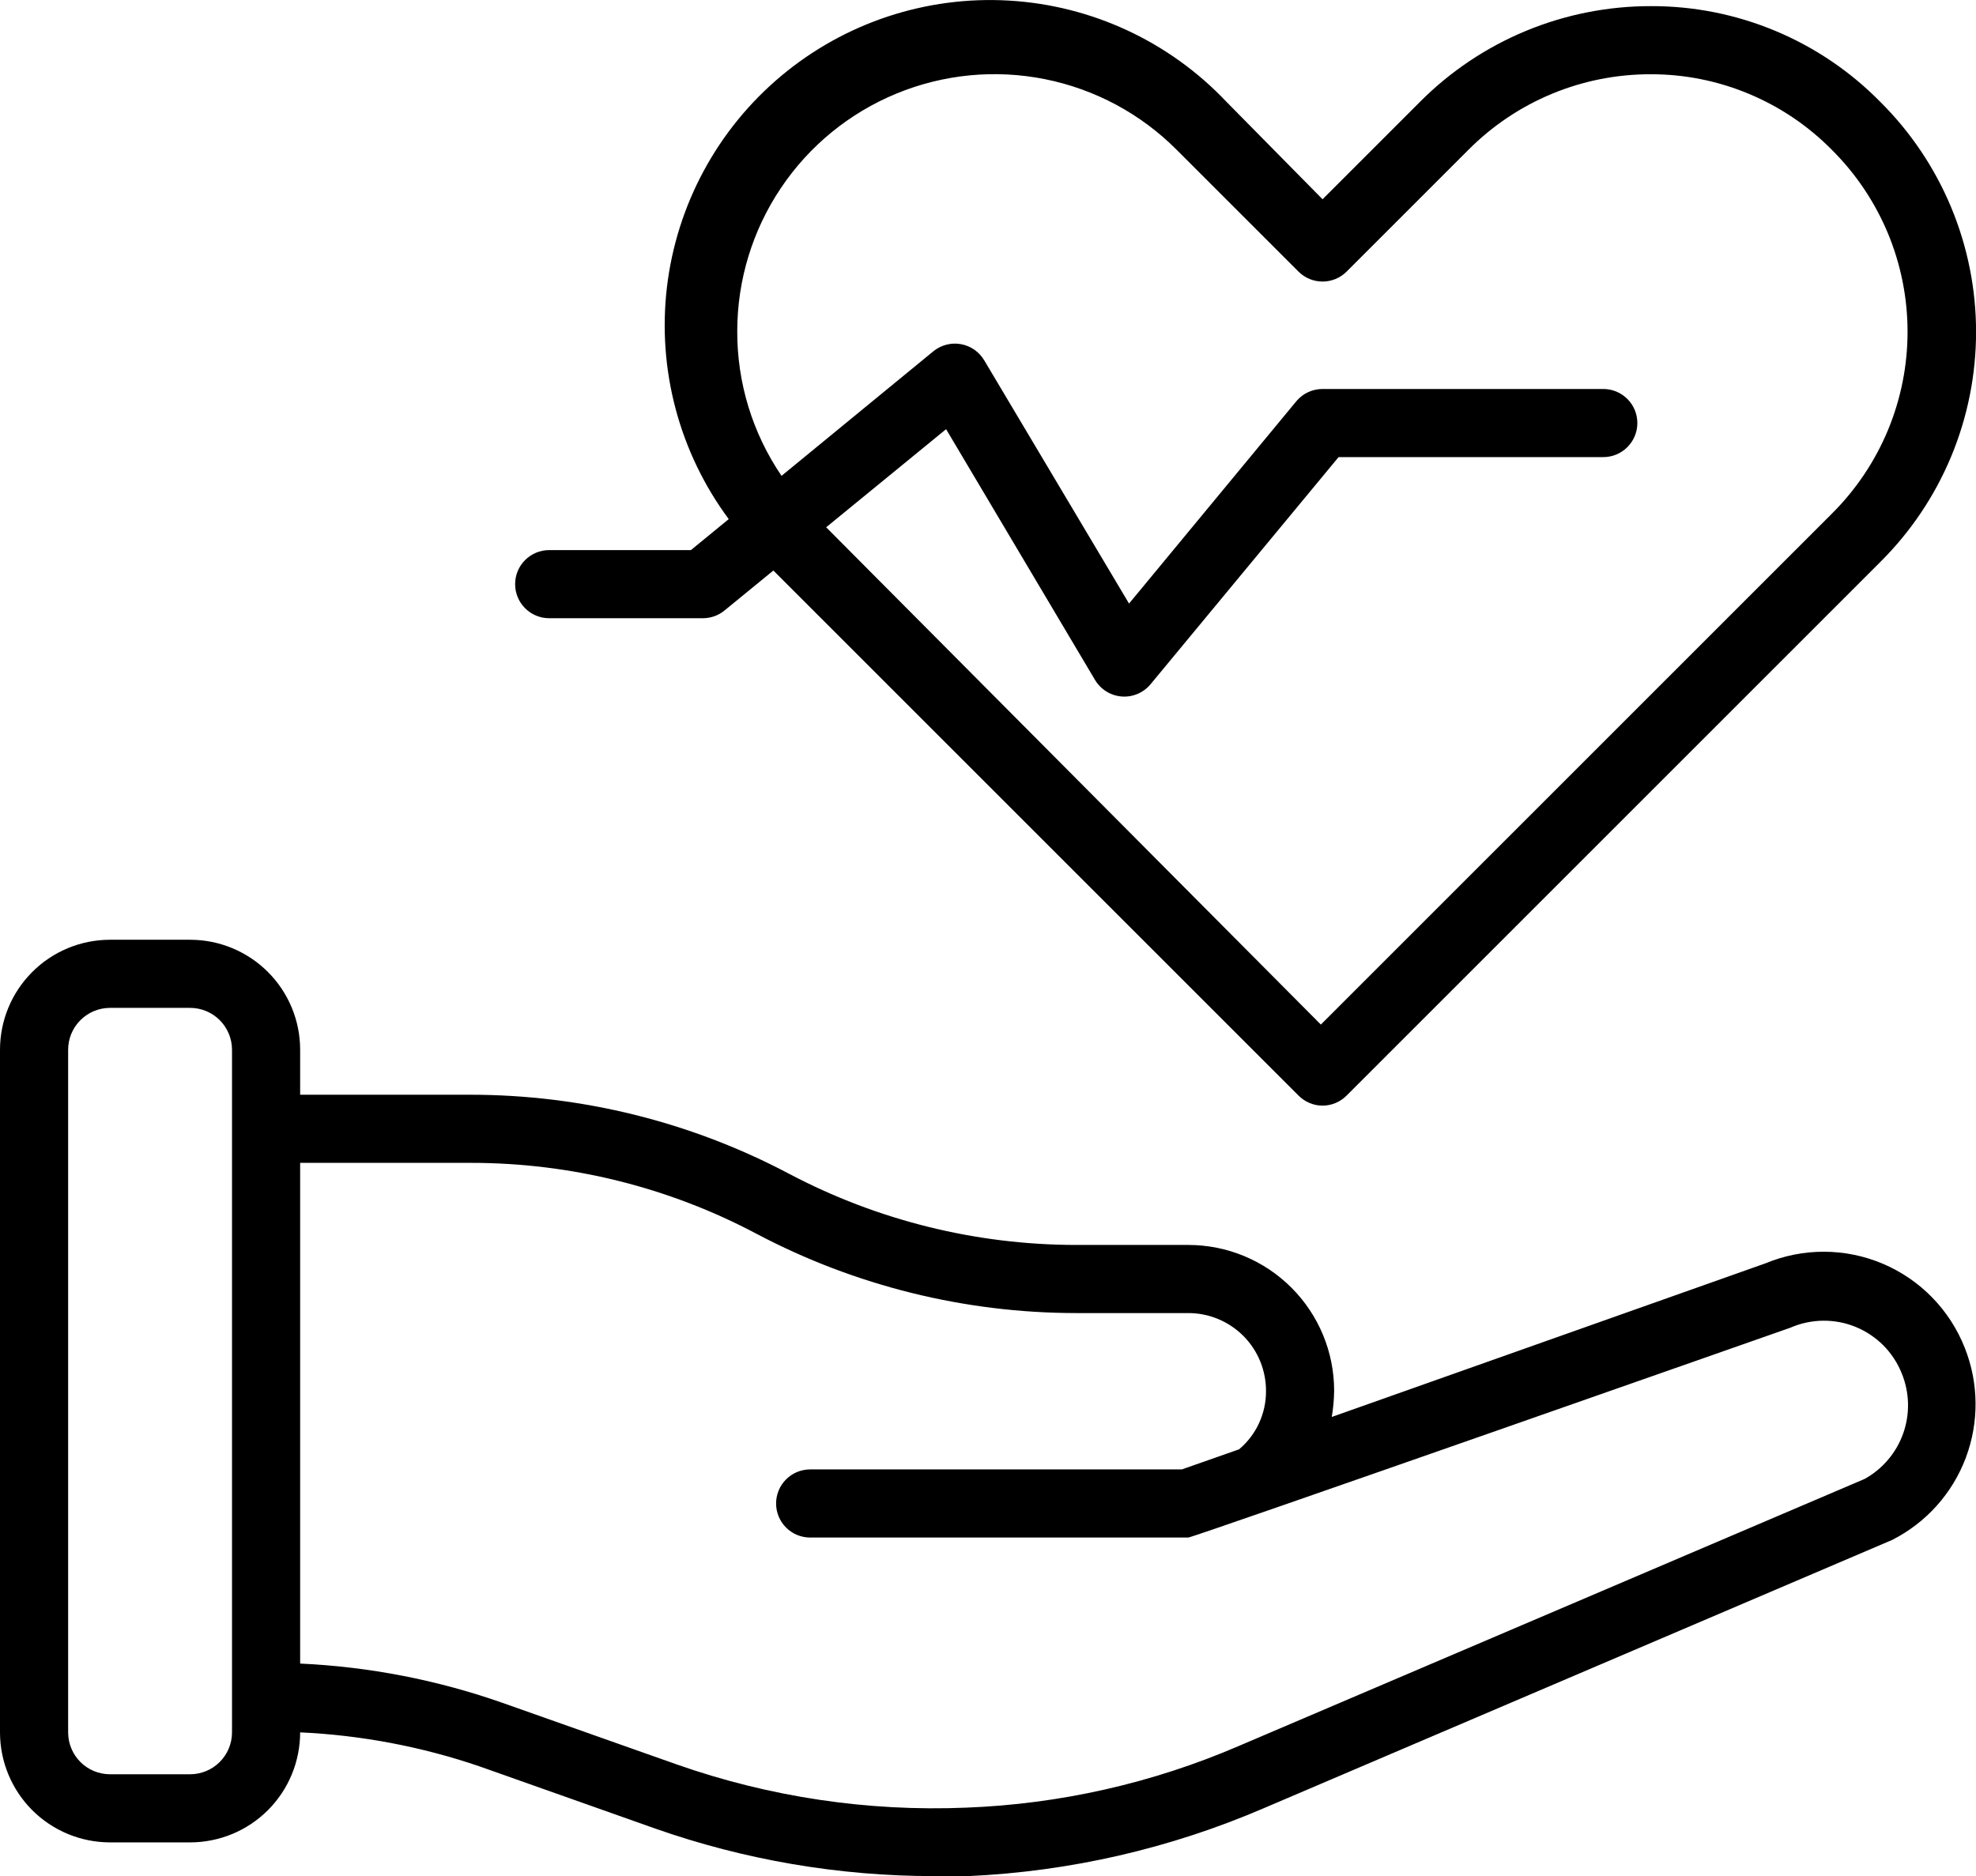
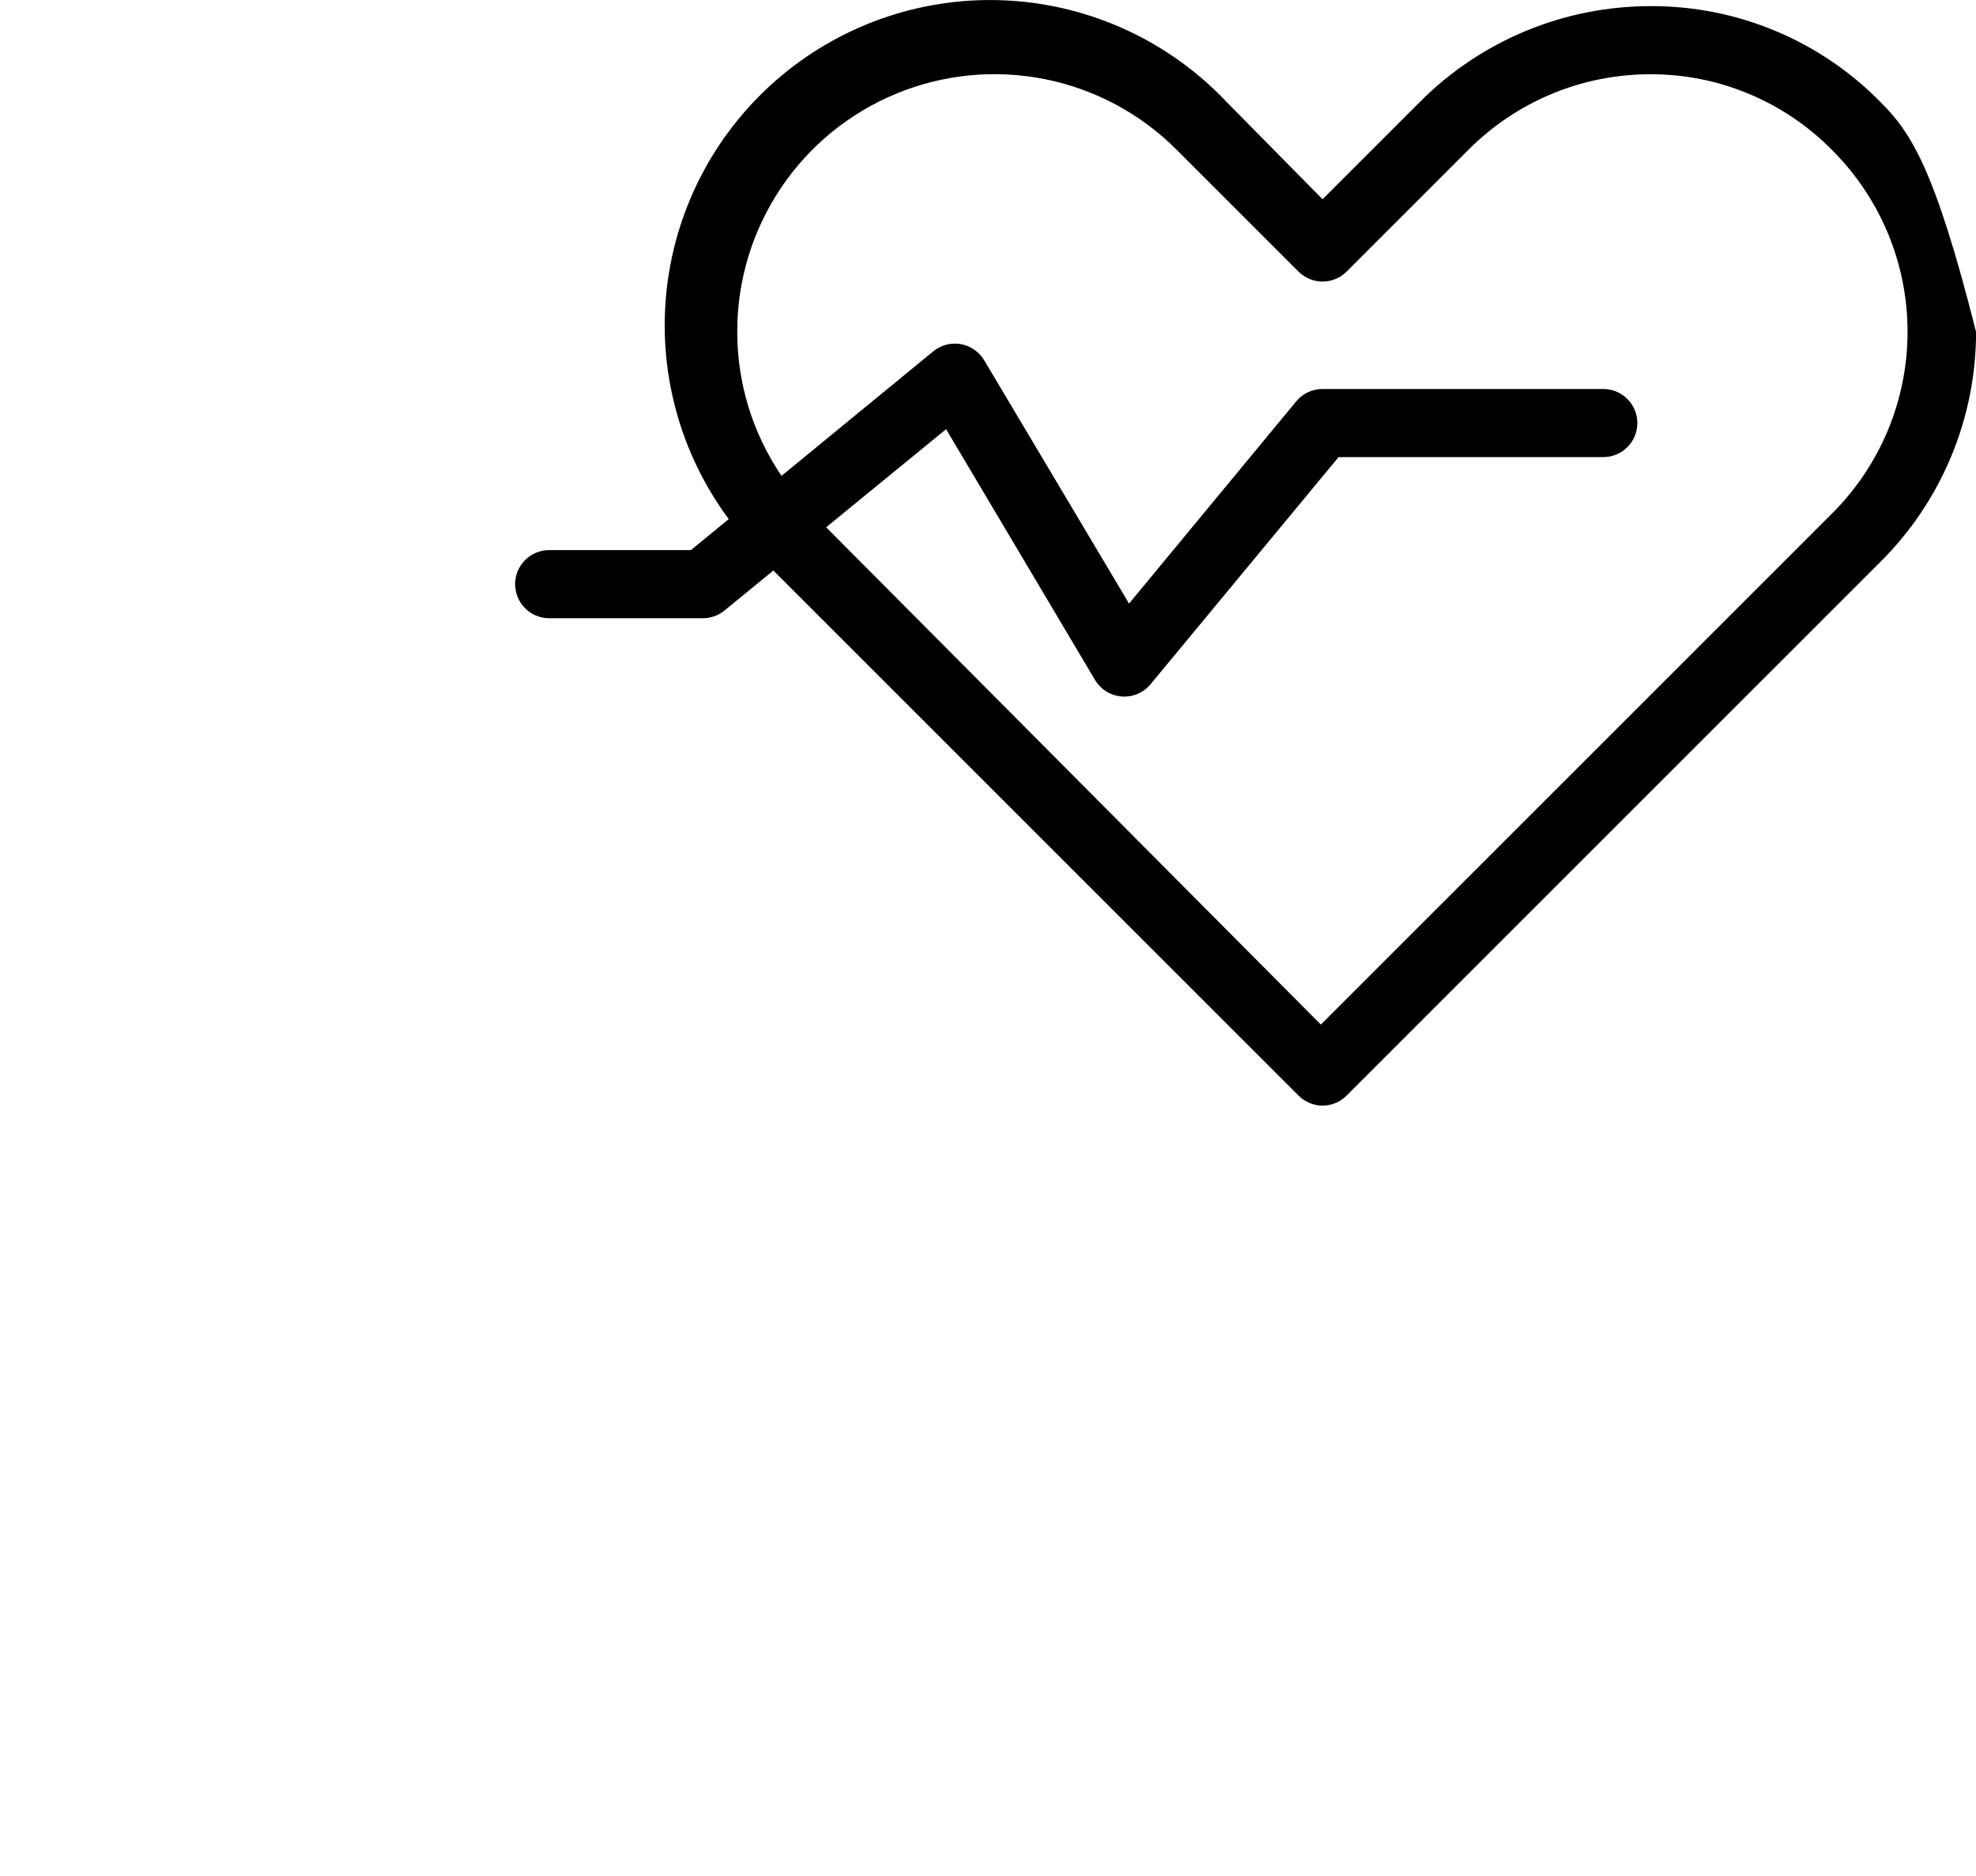
<svg xmlns="http://www.w3.org/2000/svg" fill="none" viewBox="3 5.91 58 55.08">
-   <path d="M60.67 45.48C60.453 44.929 60.129 44.428 59.716 44.004C59.304 43.58 58.81 43.243 58.266 43.012C57.721 42.781 57.136 42.661 56.544 42.659C55.952 42.657 55.366 42.773 54.82 43L42.09 47.51C42.134 47.256 42.157 46.998 42.16 46.74C42.16 45.605 41.709 44.516 40.906 43.714C40.104 42.911 39.015 42.46 37.88 42.46H34.58C31.645 42.457 28.755 41.74 26.16 40.37C23.279 38.846 20.069 38.05 16.81 38.05H11.81V36.73C11.81 35.873 11.47 35.052 10.864 34.446C10.258 33.84 9.437 33.5 8.58 33.5H6.22C5.365 33.503 4.546 33.844 3.943 34.45C3.339 35.055 3 35.875 3 36.73V56.78C3.003 57.633 3.343 58.451 3.946 59.054C4.549 59.657 5.367 59.997 6.22 60H8.58C9.004 60 9.424 59.916 9.816 59.754C10.208 59.592 10.564 59.354 10.864 59.054C11.164 58.754 11.402 58.398 11.564 58.006C11.726 57.614 11.81 57.194 11.81 56.77V56.77C13.605 56.852 15.38 57.189 17.08 57.77L22.22 59.59C24.855 60.517 27.627 60.99 30.42 60.99H31.42C34.414 60.855 37.358 60.177 40.11 58.99L58.54 51.12C59.535 50.615 60.305 49.757 60.699 48.713C61.093 47.67 61.083 46.516 60.67 45.48V45.48ZM9.81 56.78C9.807 57.105 9.677 57.415 9.446 57.643C9.216 57.872 8.904 58 8.58 58H6.22C5.897 57.997 5.588 57.868 5.36 57.64C5.132 57.412 5.003 57.103 5 56.78V36.73C5 36.406 5.128 36.094 5.357 35.864C5.585 35.633 5.896 35.503 6.22 35.5H8.58C8.906 35.5 9.219 35.63 9.45 35.86C9.68 36.091 9.81 36.404 9.81 36.73V56.78ZM57.73 49.33L39.36 57.17C36.828 58.261 34.115 58.875 31.36 58.98C28.472 59.1 25.587 58.669 22.86 57.71L17.74 55.9C15.83 55.23 13.832 54.843 11.81 54.75V40.05H16.81C19.742 40.047 22.631 40.764 25.22 42.14C28.106 43.661 31.318 44.457 34.58 44.46H37.88C38.18 44.46 38.478 44.519 38.755 44.635C39.032 44.75 39.284 44.919 39.496 45.131C39.708 45.344 39.875 45.597 39.989 45.874C40.103 46.152 40.161 46.45 40.16 46.75C40.162 47.075 40.092 47.397 39.955 47.693C39.819 47.989 39.619 48.25 39.37 48.46L37.69 49.05H26.78C26.515 49.05 26.26 49.155 26.073 49.343C25.885 49.53 25.78 49.785 25.78 50.05C25.78 50.315 25.885 50.57 26.073 50.757C26.26 50.945 26.515 51.05 26.78 51.05H37.88C38.02 51.05 55.55 44.89 55.55 44.89C55.852 44.758 56.178 44.688 56.507 44.684C56.837 44.68 57.164 44.742 57.469 44.867C57.774 44.992 58.051 45.178 58.283 45.411C58.515 45.646 58.698 45.924 58.82 46.23C59.05 46.791 59.066 47.416 58.865 47.988C58.664 48.559 58.26 49.037 57.73 49.33V49.33Z" fill="black" />
-   <path d="M19.12 24.06H23.64C23.87 24.058 24.093 23.977 24.27 23.83L25.7 22.66L41.11 38.07C41.203 38.164 41.313 38.24 41.435 38.291C41.557 38.343 41.688 38.37 41.82 38.37C41.952 38.37 42.083 38.343 42.205 38.291C42.327 38.24 42.437 38.164 42.53 38.07L58.19 22.41C59.081 21.525 59.788 20.473 60.271 19.313C60.753 18.154 61.002 16.911 61.002 15.655C61.002 14.399 60.753 13.156 60.271 11.997C59.788 10.837 59.081 9.785 58.19 8.9C57.312 8.007 56.264 7.298 55.109 6.816C53.953 6.333 52.712 6.086 51.46 6.09V6.09C50.2 6.088 48.953 6.335 47.789 6.817C46.625 7.299 45.569 8.007 44.68 8.9L41.82 11.76L39 8.9C37.328 7.131 35.043 6.068 32.613 5.927C30.182 5.786 27.79 6.579 25.925 8.143C24.059 9.707 22.862 11.925 22.576 14.342C22.291 16.759 22.94 19.195 24.39 21.15L23.28 22.06H19.12C18.855 22.06 18.6 22.165 18.413 22.353C18.225 22.54 18.12 22.795 18.12 23.06C18.12 23.325 18.225 23.58 18.413 23.767C18.6 23.955 18.855 24.06 19.12 24.06ZM24.64 15.63C24.641 14.136 25.086 12.676 25.918 11.435C26.749 10.194 27.93 9.227 29.311 8.658C30.693 8.088 32.212 7.941 33.676 8.235C35.141 8.529 36.486 9.251 37.54 10.31L41.11 13.88C41.203 13.974 41.314 14.048 41.435 14.099C41.557 14.15 41.688 14.176 41.82 14.176C41.952 14.176 42.083 14.15 42.205 14.099C42.326 14.048 42.437 13.974 42.53 13.88L46.1 10.31C46.801 9.605 47.634 9.045 48.553 8.664C49.471 8.283 50.456 8.088 51.45 8.09V8.09C52.44 8.088 53.42 8.283 54.333 8.665C55.247 9.046 56.075 9.605 56.77 10.31C57.474 11.01 58.032 11.842 58.414 12.758C58.795 13.675 58.991 14.658 58.991 15.65C58.991 16.643 58.795 17.625 58.414 18.542C58.032 19.458 57.474 20.29 56.77 20.99L41.77 35.99L27.25 21.39L30.77 18.51L35.14 25.87C35.222 26.008 35.335 26.124 35.471 26.209C35.607 26.294 35.761 26.345 35.921 26.358C36.081 26.371 36.242 26.345 36.389 26.282C36.537 26.22 36.668 26.123 36.77 26L42.29 19.33H50.06C50.325 19.33 50.58 19.225 50.767 19.037C50.955 18.85 51.06 18.595 51.06 18.33C51.06 18.065 50.955 17.81 50.767 17.623C50.58 17.435 50.325 17.33 50.06 17.33H41.82C41.673 17.33 41.528 17.362 41.395 17.424C41.262 17.486 41.144 17.577 41.05 17.69L36.14 23.63L31.89 16.49C31.817 16.366 31.718 16.26 31.6 16.177C31.482 16.095 31.348 16.039 31.207 16.014C31.065 15.988 30.92 15.993 30.781 16.029C30.642 16.064 30.512 16.13 30.4 16.22L25.94 19.88C25.087 18.627 24.634 17.145 24.64 15.63V15.63Z" fill="black" />
+   <path d="M19.12 24.06H23.64C23.87 24.058 24.093 23.977 24.27 23.83L25.7 22.66L41.11 38.07C41.203 38.164 41.313 38.24 41.435 38.291C41.557 38.343 41.688 38.37 41.82 38.37C41.952 38.37 42.083 38.343 42.205 38.291C42.327 38.24 42.437 38.164 42.53 38.07L58.19 22.41C59.081 21.525 59.788 20.473 60.271 19.313C60.753 18.154 61.002 16.911 61.002 15.655C59.788 10.837 59.081 9.785 58.19 8.9C57.312 8.007 56.264 7.298 55.109 6.816C53.953 6.333 52.712 6.086 51.46 6.09V6.09C50.2 6.088 48.953 6.335 47.789 6.817C46.625 7.299 45.569 8.007 44.68 8.9L41.82 11.76L39 8.9C37.328 7.131 35.043 6.068 32.613 5.927C30.182 5.786 27.79 6.579 25.925 8.143C24.059 9.707 22.862 11.925 22.576 14.342C22.291 16.759 22.94 19.195 24.39 21.15L23.28 22.06H19.12C18.855 22.06 18.6 22.165 18.413 22.353C18.225 22.54 18.12 22.795 18.12 23.06C18.12 23.325 18.225 23.58 18.413 23.767C18.6 23.955 18.855 24.06 19.12 24.06ZM24.64 15.63C24.641 14.136 25.086 12.676 25.918 11.435C26.749 10.194 27.93 9.227 29.311 8.658C30.693 8.088 32.212 7.941 33.676 8.235C35.141 8.529 36.486 9.251 37.54 10.31L41.11 13.88C41.203 13.974 41.314 14.048 41.435 14.099C41.557 14.15 41.688 14.176 41.82 14.176C41.952 14.176 42.083 14.15 42.205 14.099C42.326 14.048 42.437 13.974 42.53 13.88L46.1 10.31C46.801 9.605 47.634 9.045 48.553 8.664C49.471 8.283 50.456 8.088 51.45 8.09V8.09C52.44 8.088 53.42 8.283 54.333 8.665C55.247 9.046 56.075 9.605 56.77 10.31C57.474 11.01 58.032 11.842 58.414 12.758C58.795 13.675 58.991 14.658 58.991 15.65C58.991 16.643 58.795 17.625 58.414 18.542C58.032 19.458 57.474 20.29 56.77 20.99L41.77 35.99L27.25 21.39L30.77 18.51L35.14 25.87C35.222 26.008 35.335 26.124 35.471 26.209C35.607 26.294 35.761 26.345 35.921 26.358C36.081 26.371 36.242 26.345 36.389 26.282C36.537 26.22 36.668 26.123 36.77 26L42.29 19.33H50.06C50.325 19.33 50.58 19.225 50.767 19.037C50.955 18.85 51.06 18.595 51.06 18.33C51.06 18.065 50.955 17.81 50.767 17.623C50.58 17.435 50.325 17.33 50.06 17.33H41.82C41.673 17.33 41.528 17.362 41.395 17.424C41.262 17.486 41.144 17.577 41.05 17.69L36.14 23.63L31.89 16.49C31.817 16.366 31.718 16.26 31.6 16.177C31.482 16.095 31.348 16.039 31.207 16.014C31.065 15.988 30.92 15.993 30.781 16.029C30.642 16.064 30.512 16.13 30.4 16.22L25.94 19.88C25.087 18.627 24.634 17.145 24.64 15.63V15.63Z" fill="black" />
</svg>